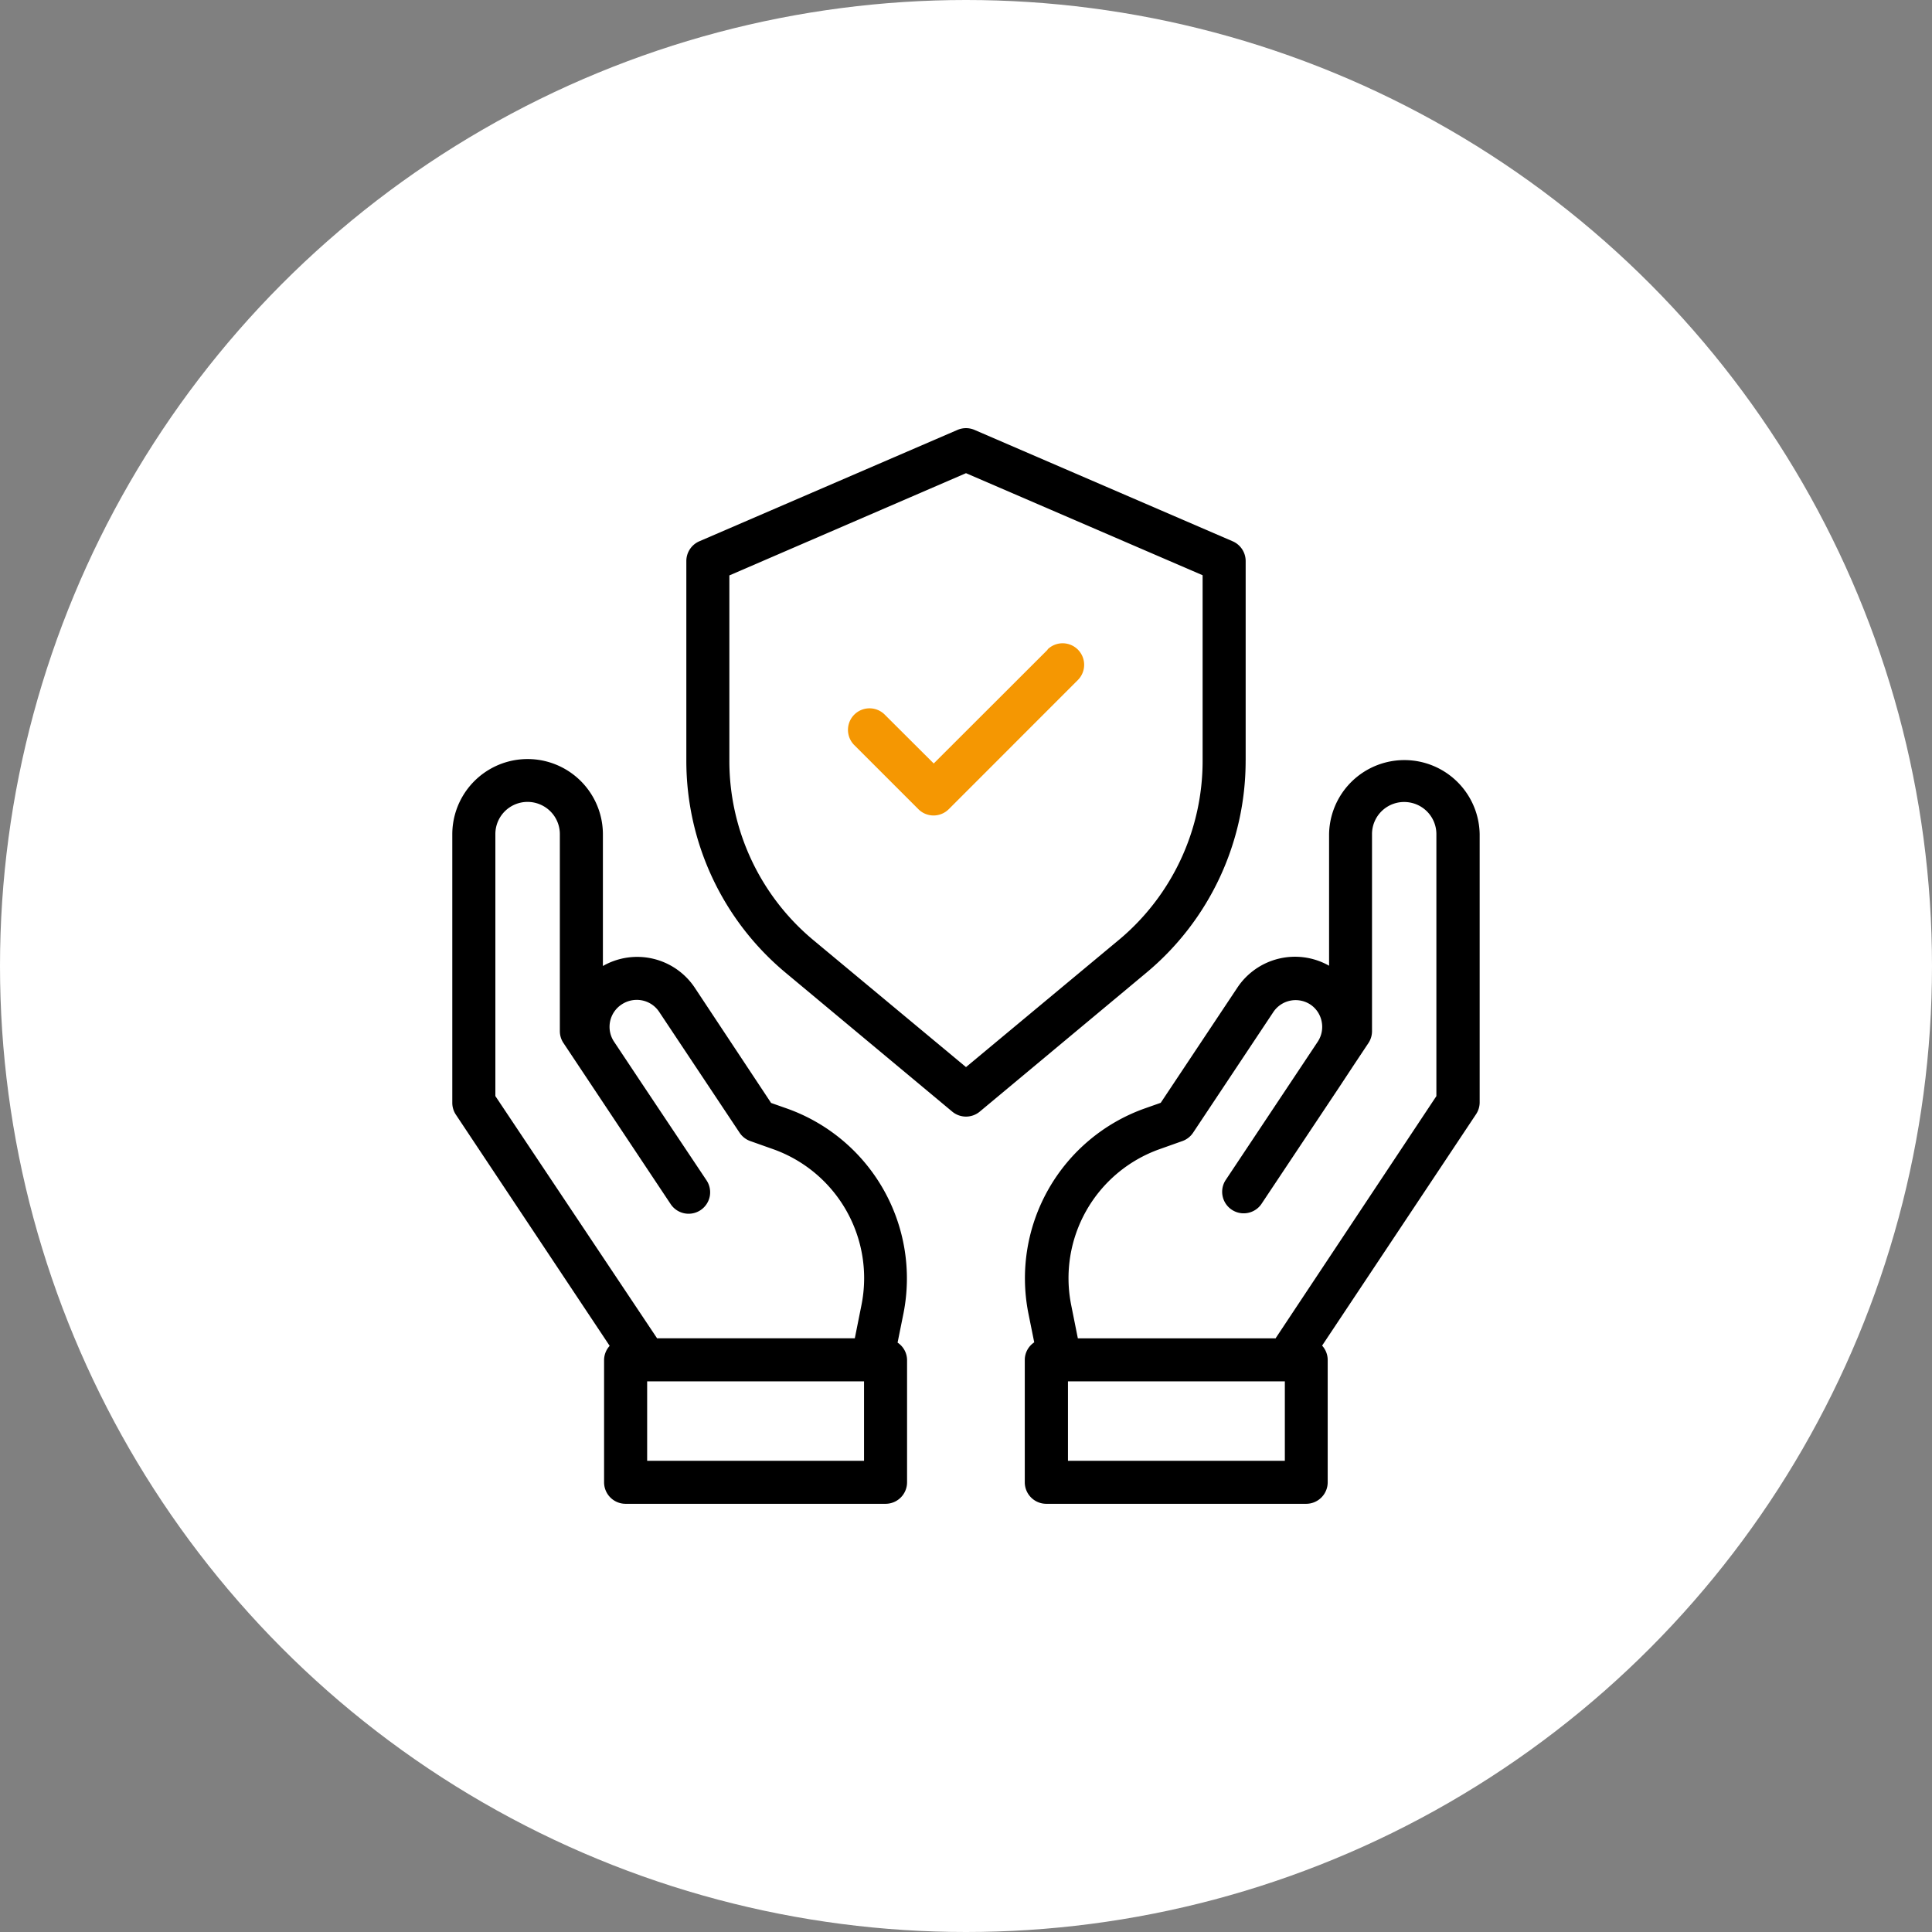
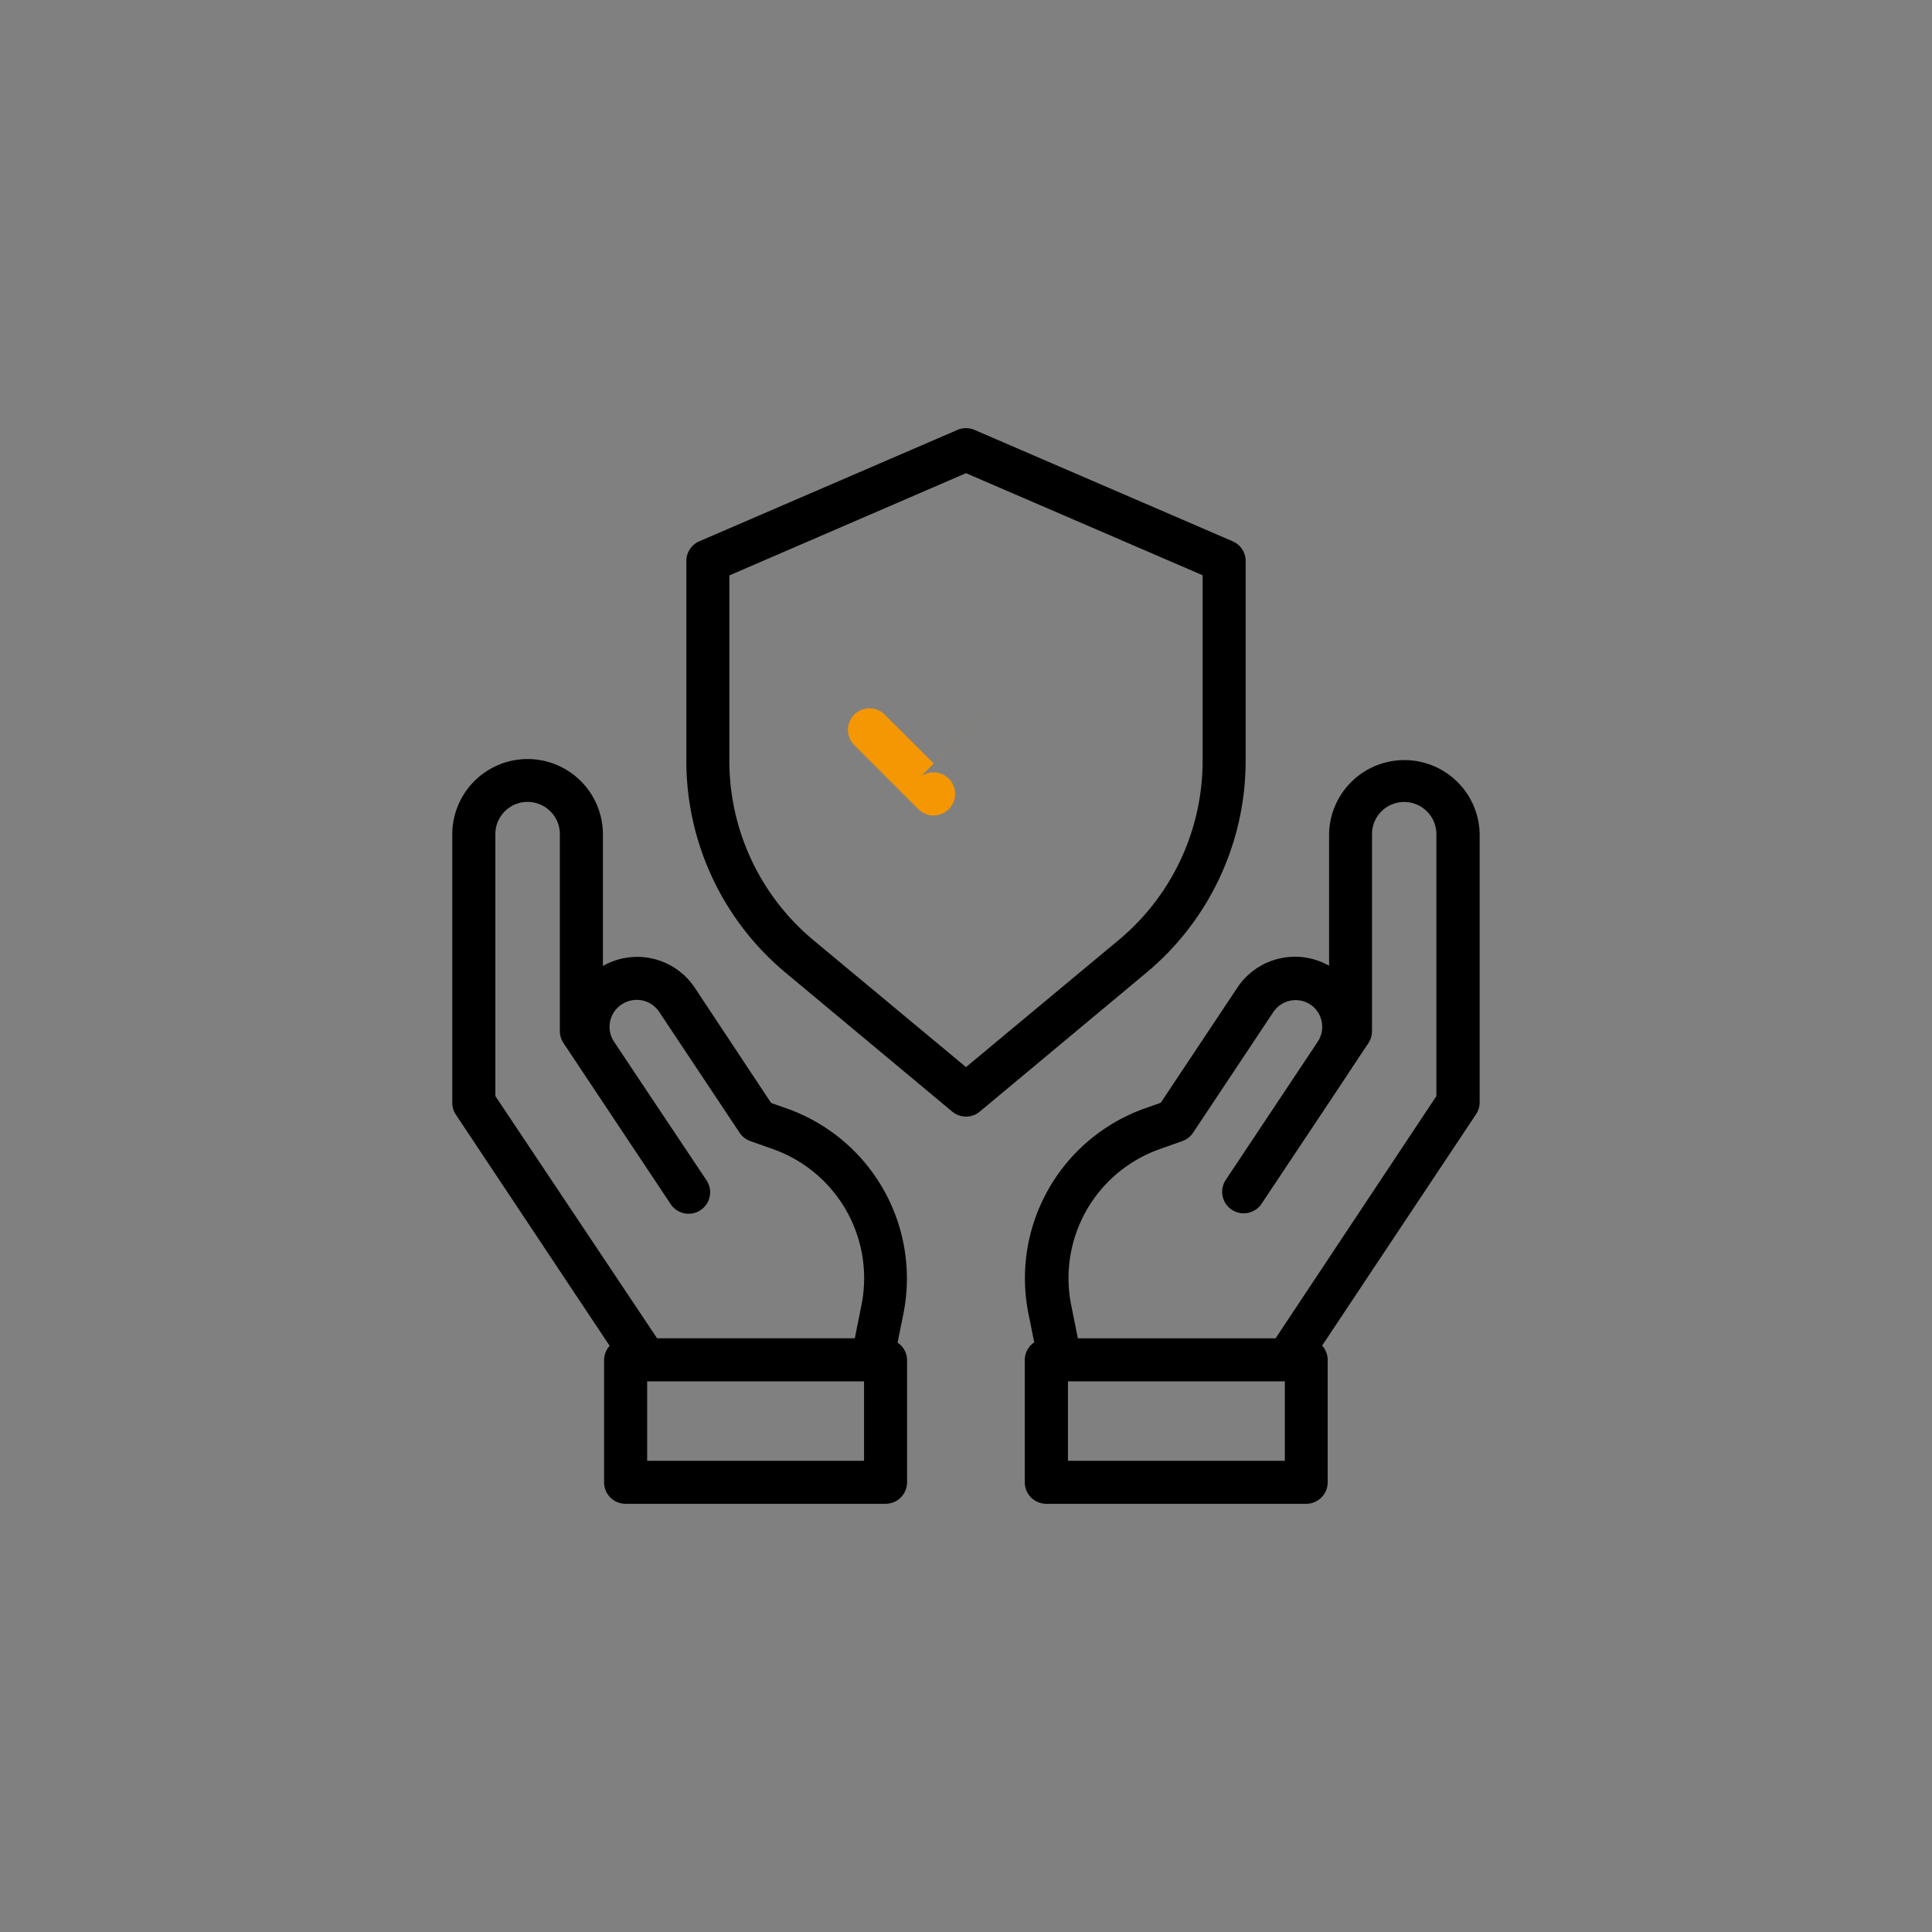
<svg xmlns="http://www.w3.org/2000/svg" width="85" height="85" fill="none">
  <rect width="100%" height="100%" fill="#808080" stroke="none" />
-   <circle cx="42.5" cy="42.5" r="42.5" fill="#fff" />
  <path d="M65.099 48.51V36.696a3.313 3.313 0 00-6.625 0v5.792a3.044 3.044 0 00-4.041.973l-3.366 5.058-.715.252a7.931 7.931 0 00-5.111 8.993l.261 1.294a.93.93 0 00-.416.758v5.398a.947.947 0 00.946.947h11.435a.947.947 0 00.946-.947v-5.387a.935.935 0 00-.246-.625l6.765-10.168a.947.947 0 00.167-.524zm-8.571 15.758h-9.542v-3.495h9.542v3.495zm-.4-5.4v.013h-8.707l-.297-1.484a6.021 6.021 0 013.88-6.834l1.013-.36a.946.946 0 00.473-.367l3.538-5.32a1.181 1.181 0 011.615-.326 1.165 1.165 0 01.505.757 1.18 1.18 0 01-.176.888l-.108.163-1.071 1.609-2.881 4.329a.947.947 0 001.575 1.05l3.44-5.165.624-.947.653-.982a.946.946 0 00.159-.525v-8.663a1.412 1.412 0 011.55-1.413 1.414 1.414 0 011.282 1.41v11.523l-7.066 10.643zM39.752 57.77a7.931 7.931 0 00-5.111-8.993l-.716-.252-3.35-5.058a3.043 3.043 0 00-4.05-.967v-5.792a3.312 3.312 0 00-6.626 0v11.811c0 .187.056.37.16.525l6.764 10.168a.935.935 0 00-.246.625v5.377a.946.946 0 00.947.947H38.96a.946.946 0 00.947-.947v-5.387a.928.928 0 00-.417-.757l.262-1.3zm-17.958-9.548V36.7a1.416 1.416 0 011.967-1.308 1.416 1.416 0 01.87 1.31v8.664a.94.94 0 00.16.524l4.718 7.09a.948.948 0 001.716-.339.948.948 0 00-.14-.71L28.2 47.61l-1.179-1.772a1.177 1.177 0 01.335-1.65 1.2 1.2 0 01.886-.176 1.177 1.177 0 01.757.503l3.54 5.32c.114.171.28.3.473.368l1.015.36a6.022 6.022 0 013.878 6.833l-.297 1.484h-8.707v-.013l-7.108-10.646zm16.22 16.046h-9.542v-3.494h9.542v3.494zm16.79-30.812v-8.772a.948.948 0 00-.568-.868l-11.357-4.9a.947.947 0 00-.758 0l-11.357 4.9a.947.947 0 00-.568.868v8.772a12.134 12.134 0 004.38 9.35l7.318 6.1a.946.946 0 001.212 0l7.317-6.1a12.134 12.134 0 004.38-9.35zm-5.594 7.908l-6.71 5.584-6.712-5.584a10.257 10.257 0 01-3.699-7.908v-8.14L42.5 20.818l10.41 4.49v8.149a10.253 10.253 0 01-3.7 7.908z" fill="#000" />
-   <path d="M46.096 28.58l-5.016 5.01-2.176-2.17a.948.948 0 00-1.34 1.34l2.839 2.839a.945.945 0 001.34 0l5.678-5.68a.947.947 0 10-1.34-1.34h.015z" fill="#F59702" />
+   <path d="M46.096 28.58l-5.016 5.01-2.176-2.17a.948.948 0 00-1.34 1.34l2.839 2.839a.945.945 0 001.34 0a.947.947 0 10-1.34-1.34h.015z" fill="#F59702" />
</svg>